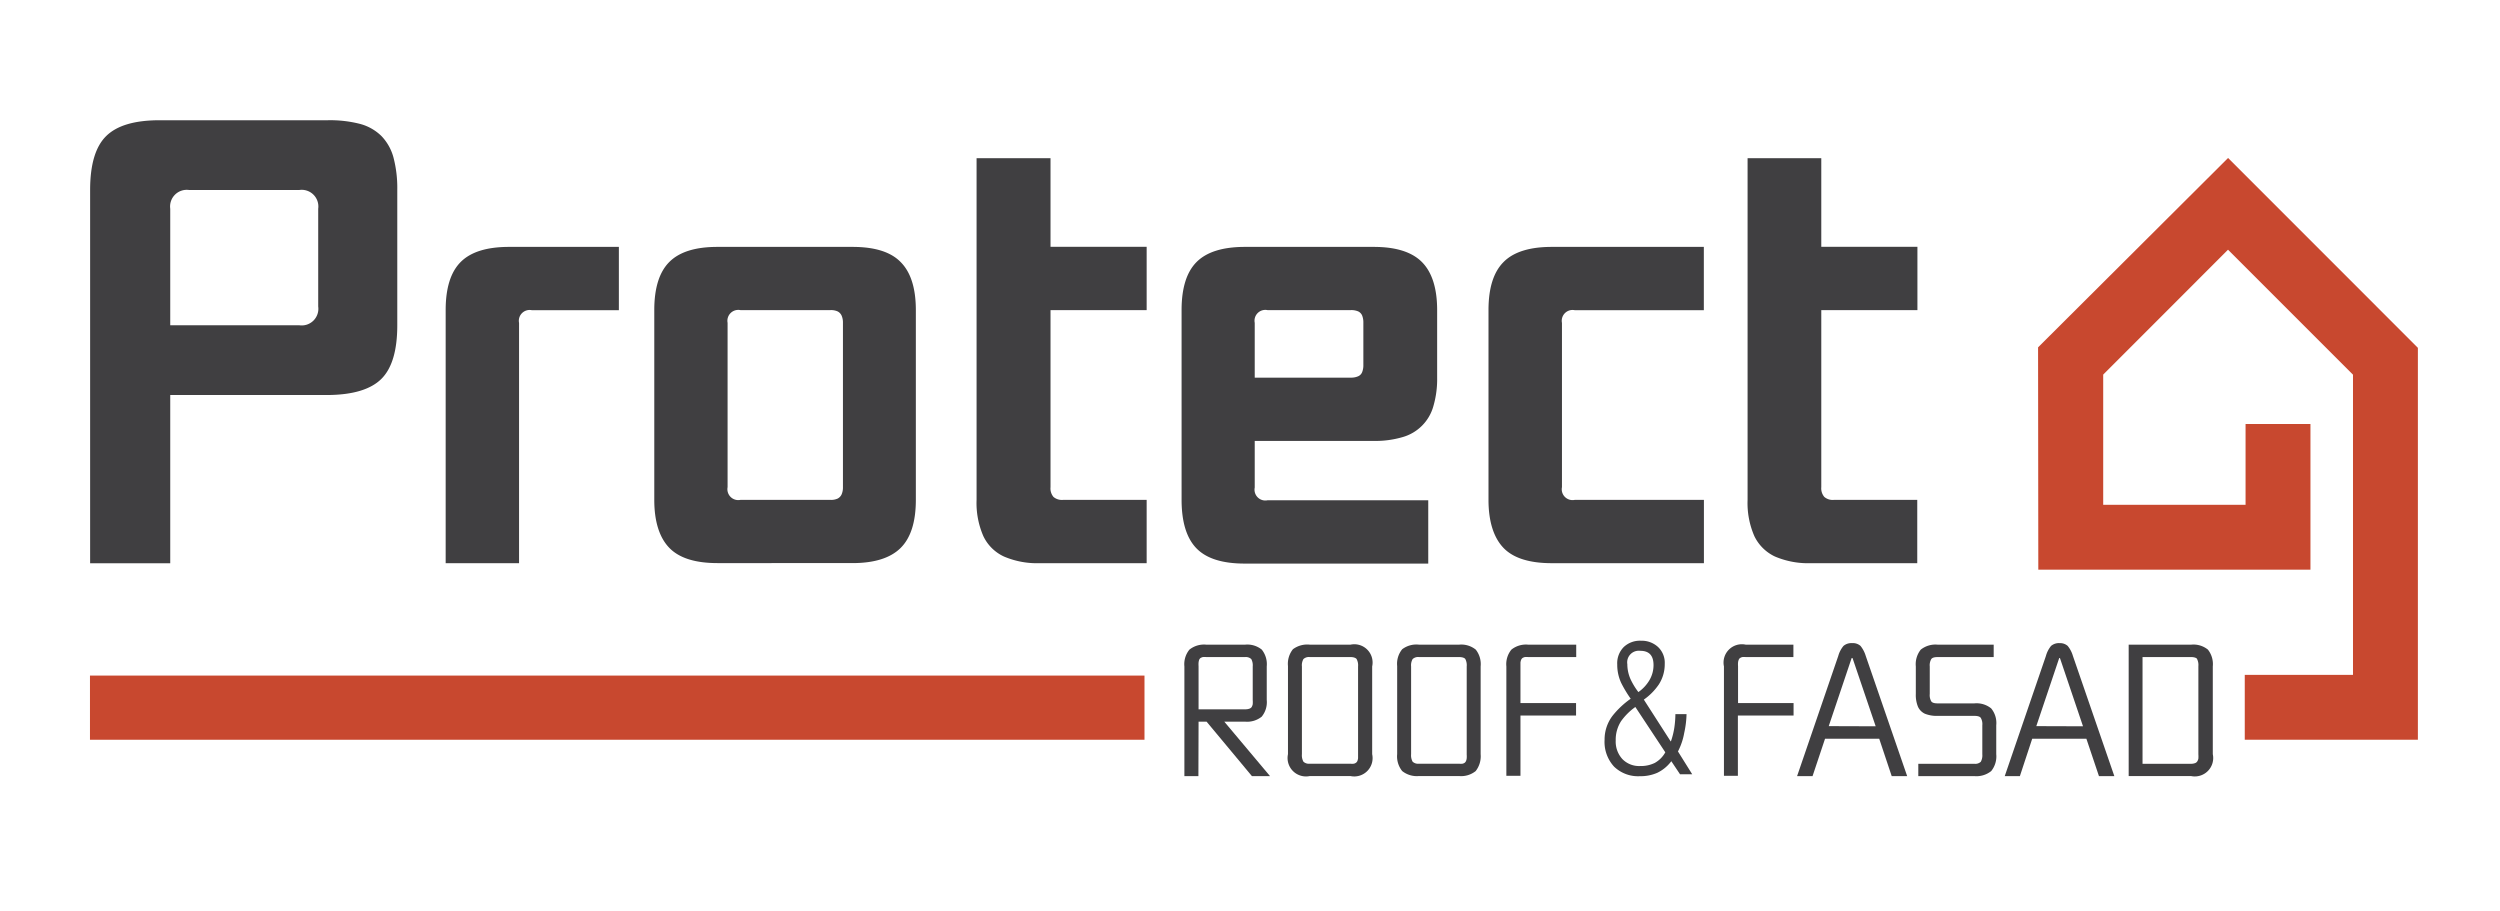
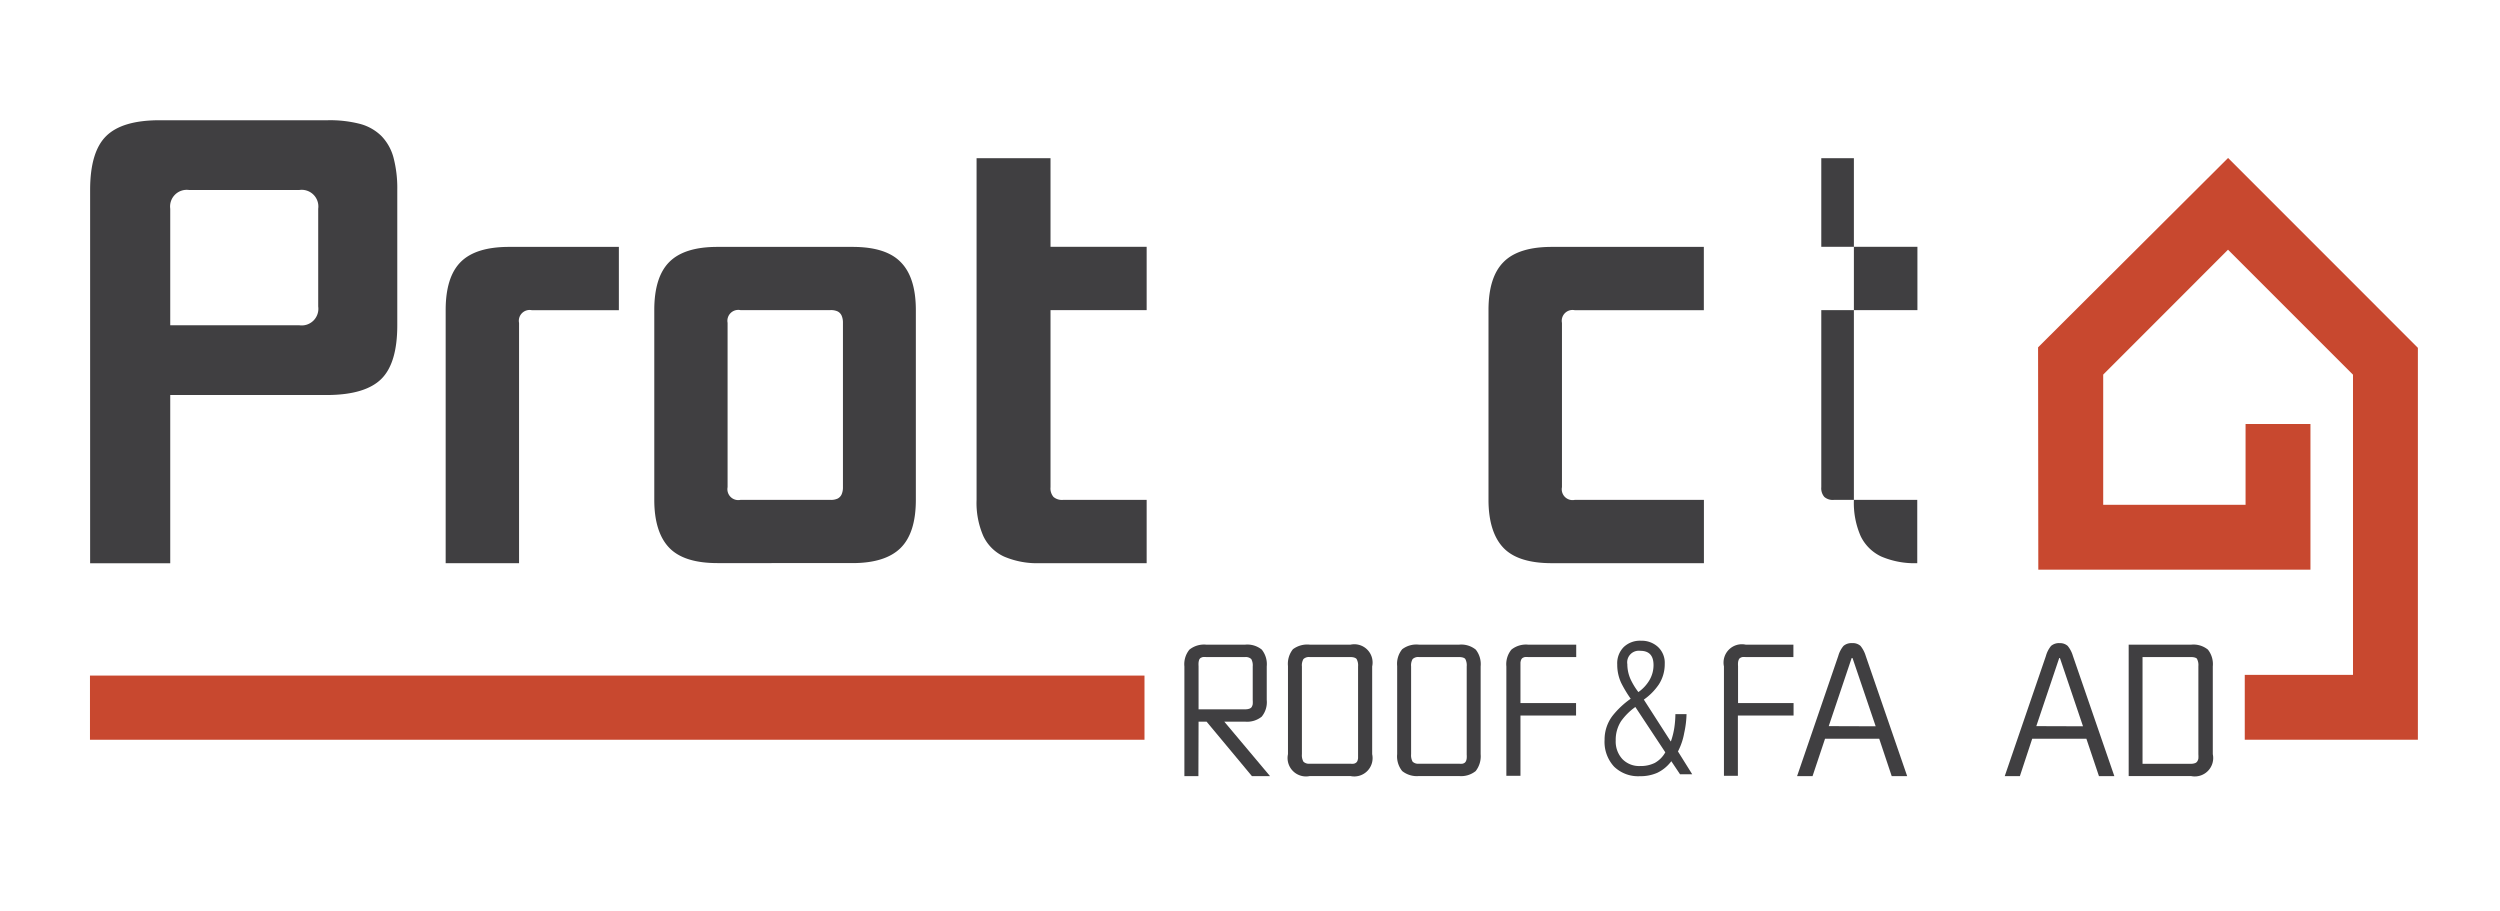
<svg xmlns="http://www.w3.org/2000/svg" id="Слой_1" data-name="Слой 1" width="11.01cm" height="4.01cm" viewBox="0 0 312.06 113.64">
  <defs>
    <style>.cls-1{fill:#403f41;}.cls-2{fill:#c8482f;}.cls-3{fill:none;stroke:#fff;stroke-miterlimit:10;stroke-width:0.25px;}</style>
  </defs>
  <title>PROTECT</title>
  <path class="cls-1" d="M149.46,96.74h-1.75V83.05a2.87,2.87,0,0,1,.63-2.1,2.91,2.91,0,0,1,2.1-.62h4.85a2.86,2.86,0,0,1,2.08.62,2.91,2.91,0,0,1,.62,2.1v4.18a2.85,2.85,0,0,1-.63,2.09,2.9,2.9,0,0,1-2.09.62h-2.58l5.71,6.8h-2.26l-5.66-6.8h-1Zm5.83-14.86h-4.85a2.33,2.33,0,0,0-.43,0,1.1,1.1,0,0,0-.29.12.58.58,0,0,0-.17.23,1.6,1.6,0,0,0-.07.33,2.83,2.83,0,0,0,0,.45V88.4h5.81a1.46,1.46,0,0,0,.51-.07.61.61,0,0,0,.3-.2,1.18,1.18,0,0,0,.14-.36,3.51,3.51,0,0,0,0-.54V83.05a1.65,1.65,0,0,0-.18-.92A1,1,0,0,0,155.29,81.88Z" transform="translate(0.13 0.13)" />
  <path class="cls-1" d="M163.37,80.33h5.08a2.28,2.28,0,0,1,2.7,2.72V94a2.29,2.29,0,0,1-2.72,2.73h-5.06A2.3,2.3,0,0,1,160.64,94v-11a2.91,2.91,0,0,1,.62-2.1A3,3,0,0,1,163.37,80.33Zm5.08,1.55h-5.08a1,1,0,0,0-.8.25,1.55,1.55,0,0,0-.19.92V94a1.65,1.65,0,0,0,.19.94,1,1,0,0,0,.8.25h5.06a1.61,1.61,0,0,0,.42,0,.66.66,0,0,0,.28-.12.52.52,0,0,0,.18-.23,1.59,1.59,0,0,0,.08-.33c0-.12,0-.28,0-.46v-11a1.65,1.65,0,0,0-.18-.92C169.12,82,168.86,81.88,168.45,81.88Z" transform="translate(0.13 0.13)" />
  <path class="cls-1" d="M177,80.33H182a2.87,2.87,0,0,1,2.08.62,2.91,2.91,0,0,1,.61,2.1V94a3,3,0,0,1-.62,2.11,2.9,2.9,0,0,1-2.09.62H177a2.94,2.94,0,0,1-2.1-.62,2.91,2.91,0,0,1-.63-2.11v-11a2.87,2.87,0,0,1,.63-2.1A2.94,2.94,0,0,1,177,80.33ZM182,81.88H177a1,1,0,0,0-.8.25,1.55,1.55,0,0,0-.19.92V94a1.65,1.65,0,0,0,.19.94,1,1,0,0,0,.8.25H182a1.73,1.73,0,0,0,.42,0,.72.72,0,0,0,.28-.12.58.58,0,0,0,.17-.23,1.14,1.14,0,0,0,.08-.33,3.1,3.1,0,0,0,0-.46v-11a1.67,1.67,0,0,0-.17-.92C182.7,82,182.44,81.88,182,81.88Z" transform="translate(0.13 0.13)" />
  <path class="cls-1" d="M190.62,80.33h6v1.55h-6a2.3,2.3,0,0,0-.42,0,1,1,0,0,0-.29.12.58.58,0,0,0-.17.23,1.59,1.59,0,0,0-.08.33c0,.11,0,.26,0,.45v4.61h6.94v1.56h-6.94v7.52H187.9V83.05a2.87,2.87,0,0,1,.63-2.1A2.9,2.9,0,0,1,190.62,80.33Z" transform="translate(0.13 0.13)" />
  <path class="cls-1" d="M217.78,80.33h5.95v1.55h-5.95a2.52,2.52,0,0,0-.43,0,.91.91,0,0,0-.28.12.44.44,0,0,0-.17.23,1.14,1.14,0,0,0-.08.33,2.83,2.83,0,0,0,0,.45v4.61h6.93v1.56H216.8v7.52h-1.74V83.05a2.29,2.29,0,0,1,2.72-2.72Z" transform="translate(0.13 0.13)" />
  <path class="cls-1" d="M224.19,96.74l5.14-15a3.38,3.38,0,0,1,.65-1.25,1.51,1.51,0,0,1,1.08-.35,1.43,1.43,0,0,1,1.05.35,3.71,3.71,0,0,1,.65,1.25l5.17,15H236l-1.56-4.67h-6.76l-1.56,4.67ZM234,90.52,231.11,82H231l-2.86,8.5Z" transform="translate(0.13 0.13)" />
-   <path class="cls-1" d="M246.32,96.74h-7V95.2h7a1,1,0,0,0,.8-.25,1.65,1.65,0,0,0,.19-.94V90.39a1.55,1.55,0,0,0-.19-.92c-.12-.17-.39-.25-.8-.25h-4.59a3.92,3.92,0,0,1-1.59-.27,1.77,1.77,0,0,1-.86-.87,3.86,3.86,0,0,1-.27-1.59V83.05a2.91,2.91,0,0,1,.62-2.1,2.94,2.94,0,0,1,2.1-.62h7v1.55h-7c-.41,0-.67.08-.79.25a1.55,1.55,0,0,0-.19.92v3.44a1.55,1.55,0,0,0,.19.92c.12.17.38.25.79.25h4.59a2.9,2.9,0,0,1,2.1.63,2.87,2.87,0,0,1,.63,2.1V94a2.91,2.91,0,0,1-.63,2.11A2.94,2.94,0,0,1,246.32,96.74Z" transform="translate(0.13 0.13)" />
  <path class="cls-1" d="M250.11,96.74l5.14-15a3.39,3.39,0,0,1,.64-1.25,1.51,1.51,0,0,1,1.08-.35,1.43,1.43,0,0,1,1,.35,3.54,3.54,0,0,1,.65,1.25l5.17,15h-1.92l-1.57-4.67h-6.76L252,96.74Zm9.77-6.22L257,82h-.09l-2.86,8.5Z" transform="translate(0.13 0.13)" />
  <path class="cls-1" d="M265.58,80.33h7.81a2.86,2.86,0,0,1,2.08.62,2.91,2.91,0,0,1,.61,2.1V94a2.3,2.3,0,0,1-2.73,2.73h-7.77Zm7.81,1.55h-6.08V95.2h6a1.48,1.48,0,0,0,.52-.07.55.55,0,0,0,.3-.21,1,1,0,0,0,.15-.36,4,4,0,0,0,0-.55v-11a1.65,1.65,0,0,0-.18-.92C274.05,82,273.79,81.88,273.39,81.88Z" transform="translate(0.13 0.13)" />
  <path class="cls-1" d="M203.42,87.08a15.36,15.36,0,0,1-1.2-2,5.42,5.42,0,0,1-.48-2.28,2.87,2.87,0,0,1,.81-2.17,2.93,2.93,0,0,1,2.16-.79,3,3,0,0,1,2.12.78,2.7,2.7,0,0,1,.84,2.1,4.66,4.66,0,0,1-.74,2.58,7.37,7.37,0,0,1-1.87,1.89l3.36,5.23.06-.13a9.6,9.6,0,0,0,.39-1.62A12.54,12.54,0,0,0,209,89h1.39a12,12,0,0,1-.29,2.35,8,8,0,0,1-.69,2.13l-.09.18,1.78,2.85h-1.52l-1.09-1.63-.07.09a4.73,4.73,0,0,1-1.69,1.36,5.22,5.22,0,0,1-2.17.42,4.3,4.3,0,0,1-3.22-1.2,4.56,4.56,0,0,1-1.18-3.35,4.89,4.89,0,0,1,1-3A10.88,10.88,0,0,1,203.42,87.08Zm4.32,6.69L204,88.11a7.61,7.61,0,0,0-1.78,1.77,4.29,4.29,0,0,0-.67,2.42,3.22,3.22,0,0,0,.83,2.31,2.91,2.91,0,0,0,2.22.87,3.93,3.93,0,0,0,1.83-.39A3.38,3.38,0,0,0,207.74,93.77Zm-3.36-7.52a4.81,4.81,0,0,0,1.37-1.47,3.7,3.7,0,0,0,.52-1.9c0-1.19-.55-1.78-1.65-1.78A1.45,1.45,0,0,0,203,82.77a4.63,4.63,0,0,0,.4,1.87A8.57,8.57,0,0,0,204.38,86.25Z" transform="translate(0.13 0.13)" />
  <polygon class="cls-2" points="280.2 92.33 280.2 84.23 293.71 84.23 293.71 46.76 278.11 31.16 262.53 46.75 262.53 63 280.3 63 280.3 52.92 288.4 52.92 288.4 71.1 254.43 71.1 254.4 43.35 278.12 19.71 301.81 43.41 301.81 92.33 280.2 92.33" />
  <rect class="cls-2" x="11.23" y="84.32" width="131.63" height="8.01" />
  <path class="cls-1" d="M19.82,14.87h21a15,15,0,0,1,4,.46,6,6,0,0,1,2.67,1.52,6.15,6.15,0,0,1,1.5,2.69,15,15,0,0,1,.47,4V40.46q0,4.74-2,6.71t-6.71,2H21.12v21h-10V23.58c0-3.16.66-5.41,2-6.73S16.66,14.87,19.82,14.87Zm17.39,8.71H23.49a2.08,2.08,0,0,0-2.37,2.34V40.46H37.21a2.08,2.08,0,0,0,2.38-2.34V25.92A2.08,2.08,0,0,0,37.21,23.58Z" transform="translate(0.13 0.13)" />
  <path class="cls-1" d="M64.66,40.16v30H55.5V38.57q0-4.12,1.87-6t6-1.89H77.12v7.9H66.25a1.35,1.35,0,0,0-1.59,1.59Z" transform="translate(0.13 0.13)" />
  <path class="cls-1" d="M81.54,62.26V38.57q0-4.12,1.87-6c1.25-1.26,3.25-1.89,6-1.89h16.88q4.16,0,6,1.89c1.26,1.26,1.9,3.26,1.9,6V62.26c0,2.75-.64,4.75-1.9,6s-3.27,1.89-6,1.89H89.43c-2.77,0-4.77-.63-6-1.89S81.54,65,81.54,62.26Zm22-23.69H92.29a1.36,1.36,0,0,0-1.6,1.59V60.67a1.36,1.36,0,0,0,1.6,1.59h11.24a2,2,0,0,0,.89-.16,1.1,1.1,0,0,0,.5-.52,2.17,2.17,0,0,0,.17-.91V40.16a2.17,2.17,0,0,0-.17-.91,1.1,1.1,0,0,0-.5-.52A2,2,0,0,0,103.53,38.57Z" transform="translate(0.13 0.13)" />
  <path class="cls-1" d="M131,19.61V30.67h12v7.9H131v22.1a1.65,1.65,0,0,0,.37,1.22,1.62,1.62,0,0,0,1.19.37H143v7.9H129.67a10.48,10.48,0,0,1-4.48-.83,5.31,5.31,0,0,1-2.58-2.56,10.34,10.34,0,0,1-.84-4.51V19.61Z" transform="translate(0.13 0.13)" />
-   <path class="cls-1" d="M179.26,38.57V47a12,12,0,0,1-.47,3.56,5.55,5.55,0,0,1-3.87,3.87,12,12,0,0,1-3.56.47H156.49v5.82a1.35,1.35,0,0,0,1.59,1.59h20.07v7.9H155.23q-4.15,0-6-1.89t-1.87-6V38.57q0-4.12,1.87-6t6-1.89h16.13c2.74,0,4.75.63,6,1.89S179.26,35.82,179.26,38.57Zm-22.77,1.59V47h12a2.14,2.14,0,0,0,.91-.17.94.94,0,0,0,.5-.52,2.34,2.34,0,0,0,.15-.91V40.16a2.37,2.37,0,0,0-.15-.91,1,1,0,0,0-.5-.52,2.15,2.15,0,0,0-.91-.16H158.08a1.35,1.35,0,0,0-1.59,1.59Z" transform="translate(0.13 0.13)" />
  <path class="cls-1" d="M185.67,62.26V38.57q0-4.12,1.88-6c1.24-1.26,3.26-1.89,6-1.89h19v7.9H196.43a1.35,1.35,0,0,0-1.59,1.59V60.67a1.35,1.35,0,0,0,1.59,1.59h16.13v7.9h-19c-2.76,0-4.78-.63-6-1.89S185.67,65,185.67,62.26Z" transform="translate(0.13 0.13)" />
-   <path class="cls-1" d="M227.21,19.61V30.67h12v7.9h-12v22.1a1.65,1.65,0,0,0,.38,1.22,1.59,1.59,0,0,0,1.18.37h10.42v7.9H225.92a10.53,10.53,0,0,1-4.49-.83,5.39,5.39,0,0,1-2.58-2.56,10.34,10.34,0,0,1-.84-4.51V19.61Z" transform="translate(0.13 0.13)" />
+   <path class="cls-1" d="M227.21,19.61V30.67h12v7.9h-12v22.1a1.65,1.65,0,0,0,.38,1.22,1.59,1.59,0,0,0,1.18.37h10.42v7.9a10.53,10.53,0,0,1-4.49-.83,5.39,5.39,0,0,1-2.58-2.56,10.34,10.34,0,0,1-.84-4.51V19.61Z" transform="translate(0.13 0.13)" />
</svg>